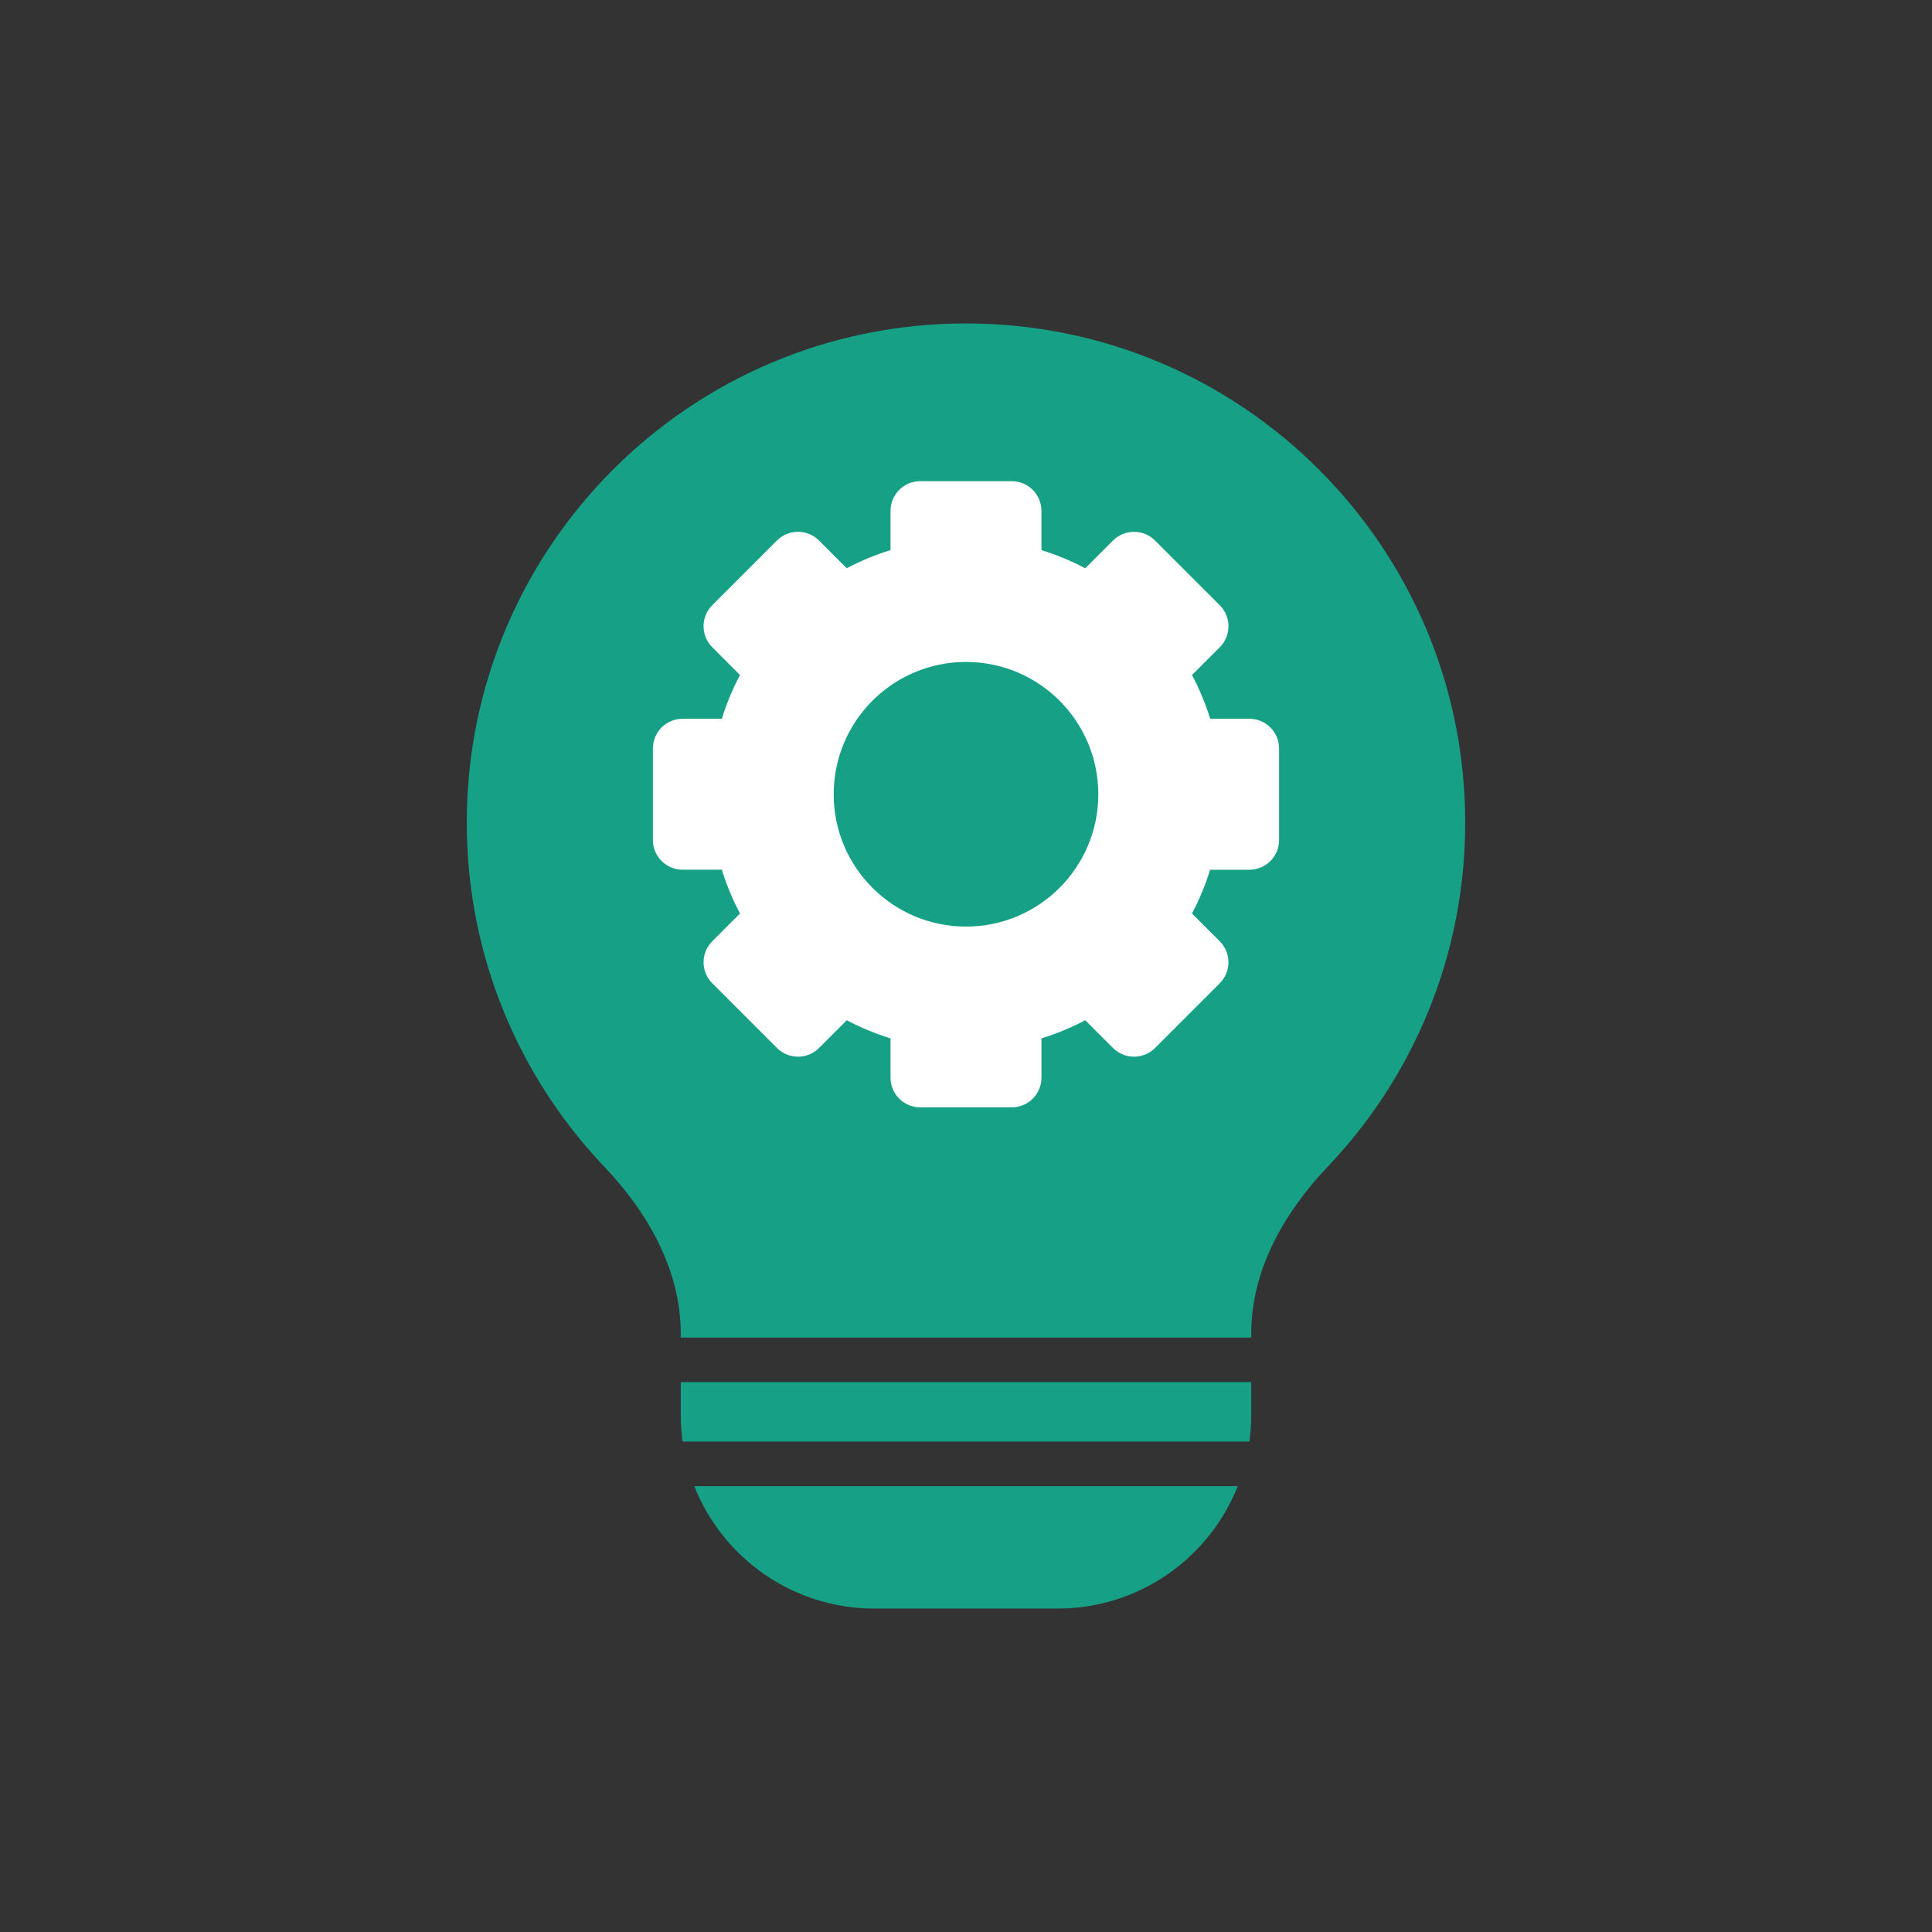
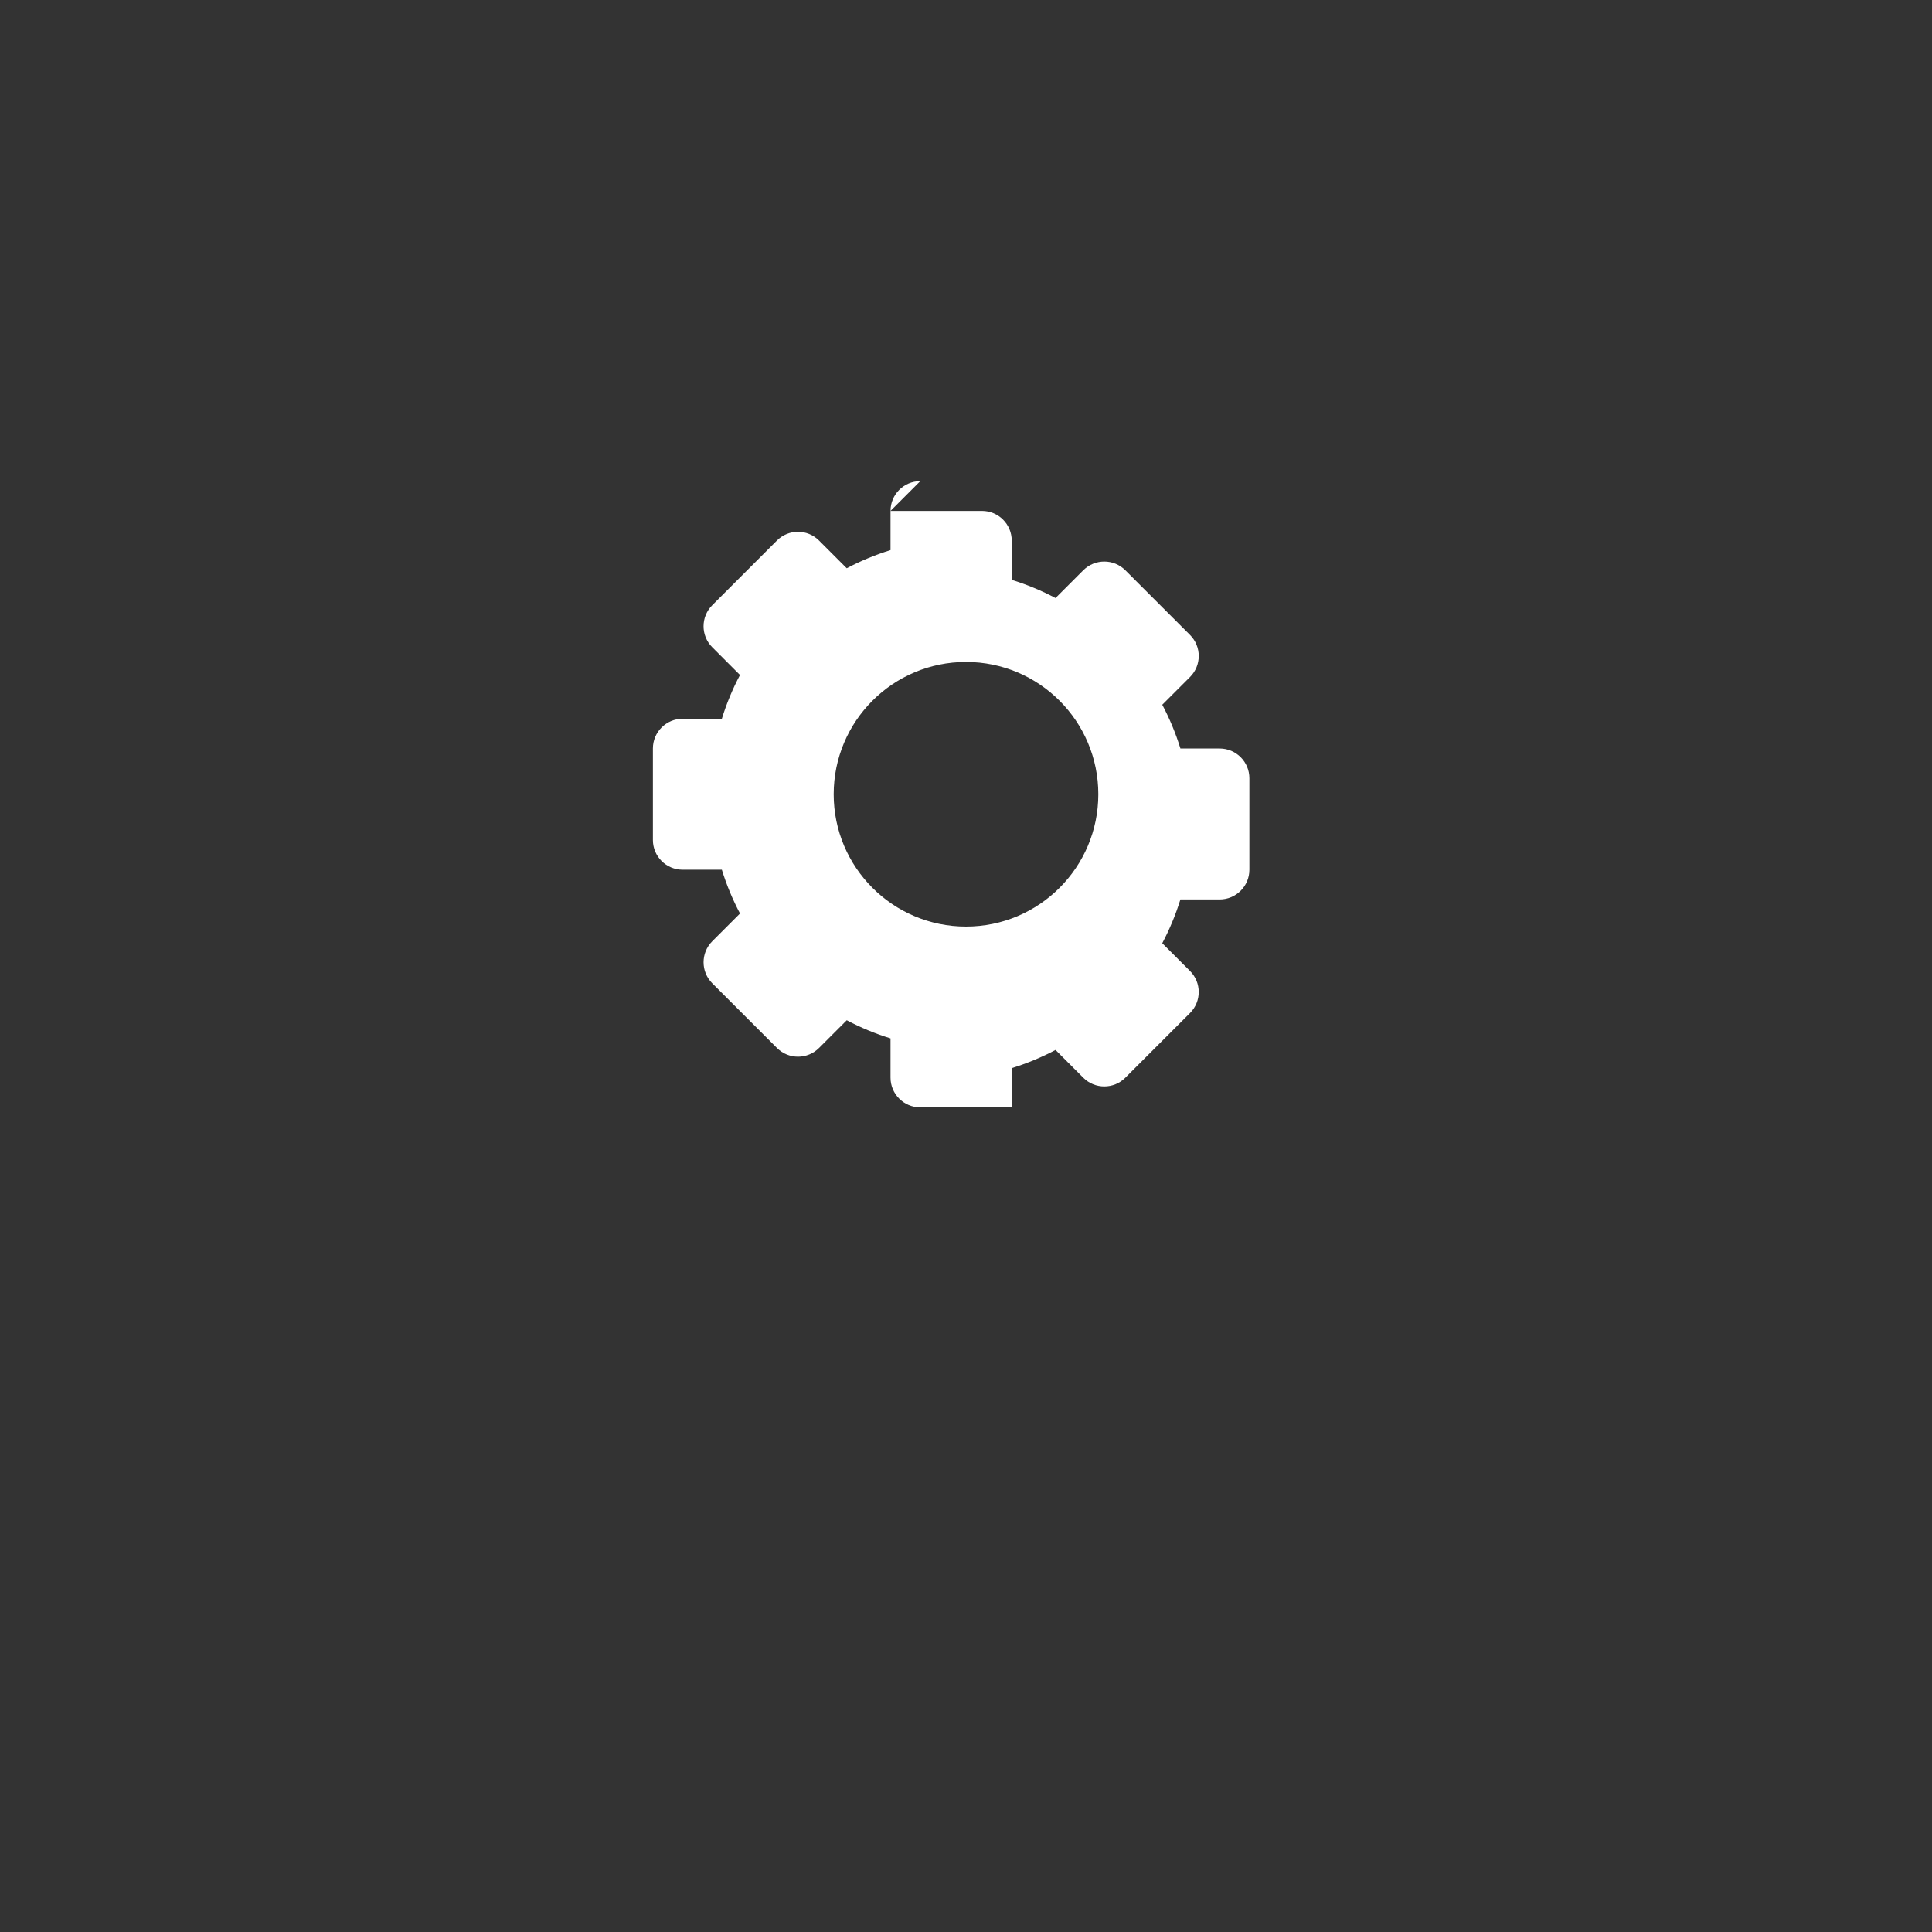
<svg xmlns="http://www.w3.org/2000/svg" width="130" height="130" viewBox="0 0 130 130" fill="none">
  <rect x="0" y="0" width="130" height="130" fill="#333333" stroke="none" />
-   <path fill-rule="evenodd" clip-rule="evenodd" d="M89.34 78.504c-2.936 3.086-5.148 6.961-5.148 11.221v.275h-38.385v-.275c0-4.26-2.212-8.135-5.148-11.221-5.732-6.025-9.251-14.177-9.251-23.15 0-18.552 15.039-33.591 33.592-33.591 18.552 0 33.591 15.039 33.591 33.591 0 8.973-3.518 17.124-9.251 23.15zm-43.533 14.496v2.209c0 .608.042 1.206.122 1.791h38.141c.081-.586.122-1.184.122-1.791v-2.209h-38.385zm37.476 7h-36.566c1.909 4.825 6.616 8.237 12.12 8.237h12.327c5.504 0 10.211-3.412 12.12-8.237z" fill="#16A085" />
-   <path fill-rule="evenodd" clip-rule="evenodd" d="M61.921 32.376c-1.105 0-2 .895-2 2v2.639c-1.026.317-2.011.727-2.946 1.221l-1.867-1.867c-.781-.781-2.047-.781-2.828 0l-4.354 4.354c-.781.781-.781 2.047 0 2.828l1.866 1.867c-.494.934-.904 1.919-1.221 2.946h-2.639c-1.105 0-2 .896-2 2v6.158c0 1.105.895 2 2 2h2.639c.317 1.027.728 2.012 1.222 2.947l-1.866 1.866c-.781.781-.781 2.047 0 2.828l4.354 4.354c.781.781 2.047.781 2.828 0l1.867-1.867c.934.494 1.919.904 2.945 1.221v2.64c0 1.105.895 2 2 2h6.158c1.105 0 2-.895 2-2v-2.64c1.026-.317 2.011-.727 2.945-1.221l1.868 1.868c.781.781 2.047.781 2.828 0l4.354-4.354c.781-.781.781-2.047 0-2.828l-1.868-1.868c.494-.934.904-1.919 1.221-2.945h2.641c1.105 0 2-.895 2-2v-6.158c0-1.104-.895-2-2-2h-2.64c-.317-1.026-.727-2.011-1.221-2.944l1.868-1.868c.781-.781.781-2.047 0-2.828l-4.354-4.354c-.781-.781-2.047-.781-2.829 0l-1.868 1.868c-.934-.494-1.92-.905-2.947-1.222v-2.639c0-1.105-.895-2-2-2h-6.158zm3.079 29.971c4.917 0 8.903-3.986 8.903-8.903s-3.986-8.903-8.903-8.903-8.903 3.986-8.903 8.903 3.986 8.903 8.903 8.903z" fill="#fff" />
+   <path fill-rule="evenodd" clip-rule="evenodd" d="M61.921 32.376c-1.105 0-2 .895-2 2v2.639c-1.026.317-2.011.727-2.946 1.221l-1.867-1.867c-.781-.781-2.047-.781-2.828 0l-4.354 4.354c-.781.781-.781 2.047 0 2.828l1.866 1.867c-.494.934-.904 1.919-1.221 2.946h-2.639c-1.105 0-2 .896-2 2v6.158c0 1.105.895 2 2 2h2.639c.317 1.027.728 2.012 1.222 2.947l-1.866 1.866c-.781.781-.781 2.047 0 2.828l4.354 4.354c.781.781 2.047.781 2.828 0l1.867-1.867c.934.494 1.919.904 2.945 1.221v2.64c0 1.105.895 2 2 2h6.158v-2.64c1.026-.317 2.011-.727 2.945-1.221l1.868 1.868c.781.781 2.047.781 2.828 0l4.354-4.354c.781-.781.781-2.047 0-2.828l-1.868-1.868c.494-.934.904-1.919 1.221-2.945h2.641c1.105 0 2-.895 2-2v-6.158c0-1.104-.895-2-2-2h-2.64c-.317-1.026-.727-2.011-1.221-2.944l1.868-1.868c.781-.781.781-2.047 0-2.828l-4.354-4.354c-.781-.781-2.047-.781-2.829 0l-1.868 1.868c-.934-.494-1.92-.905-2.947-1.222v-2.639c0-1.105-.895-2-2-2h-6.158zm3.079 29.971c4.917 0 8.903-3.986 8.903-8.903s-3.986-8.903-8.903-8.903-8.903 3.986-8.903 8.903 3.986 8.903 8.903 8.903z" fill="#fff" />
</svg>